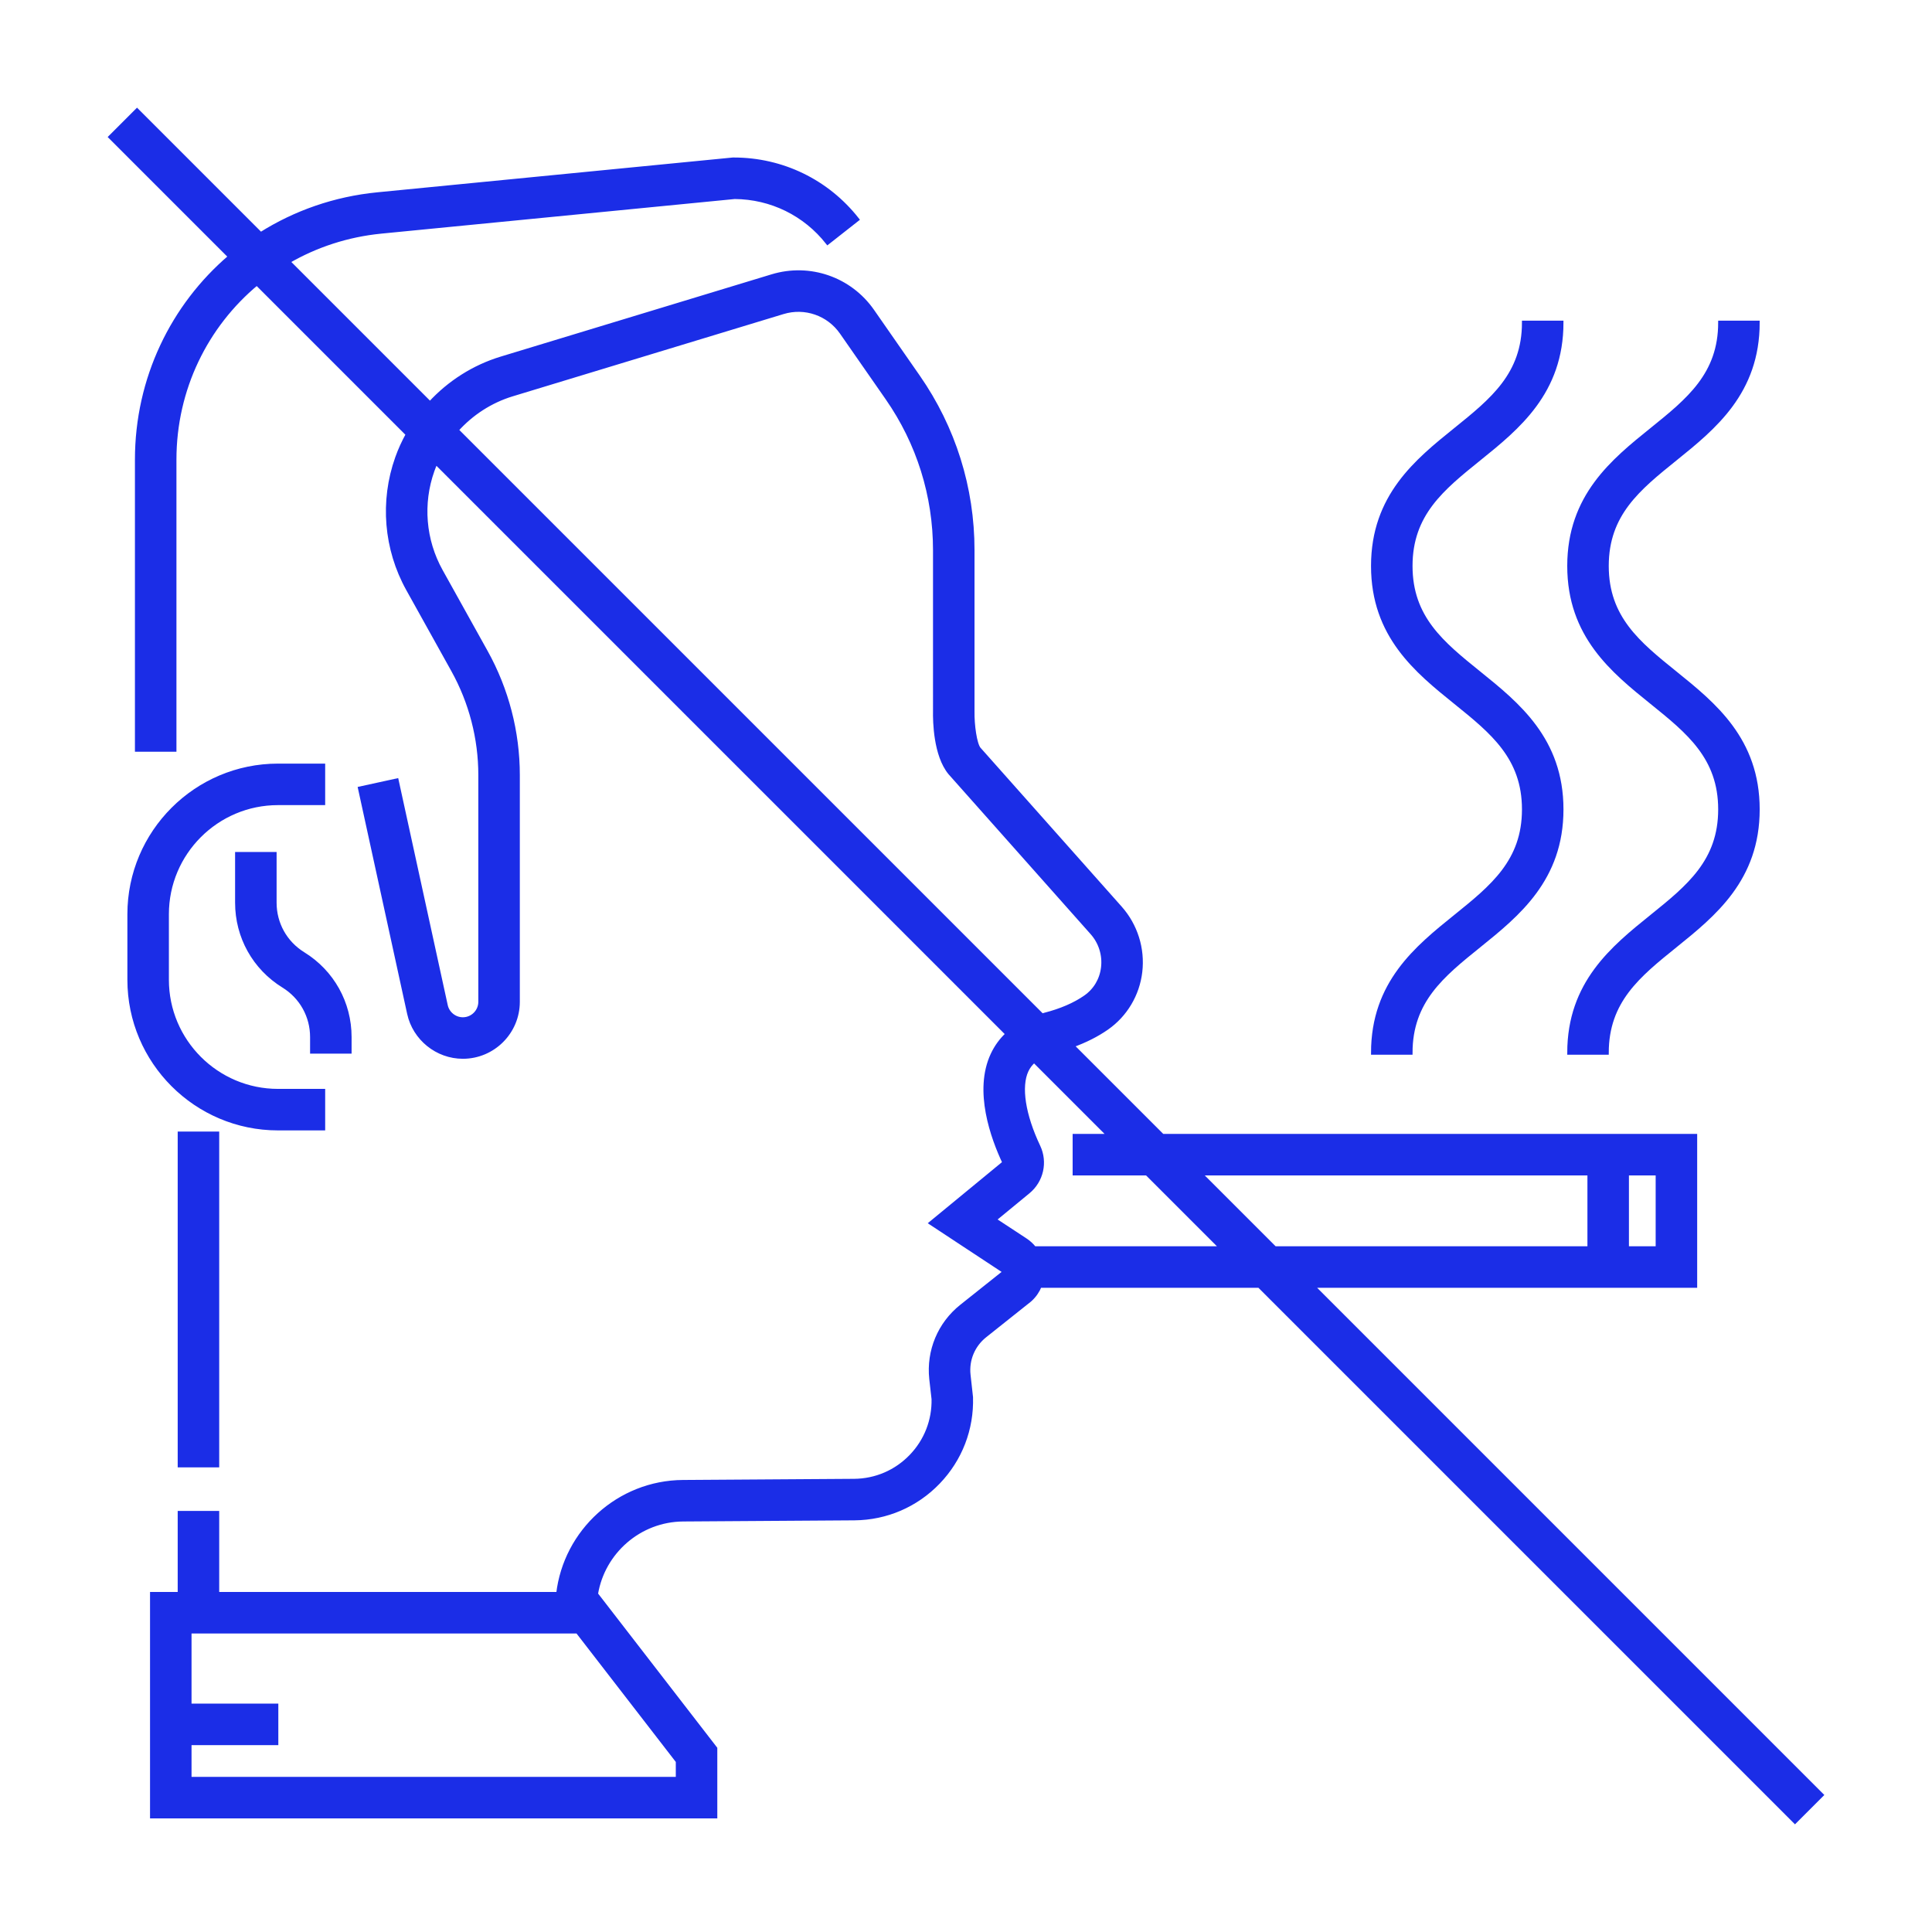
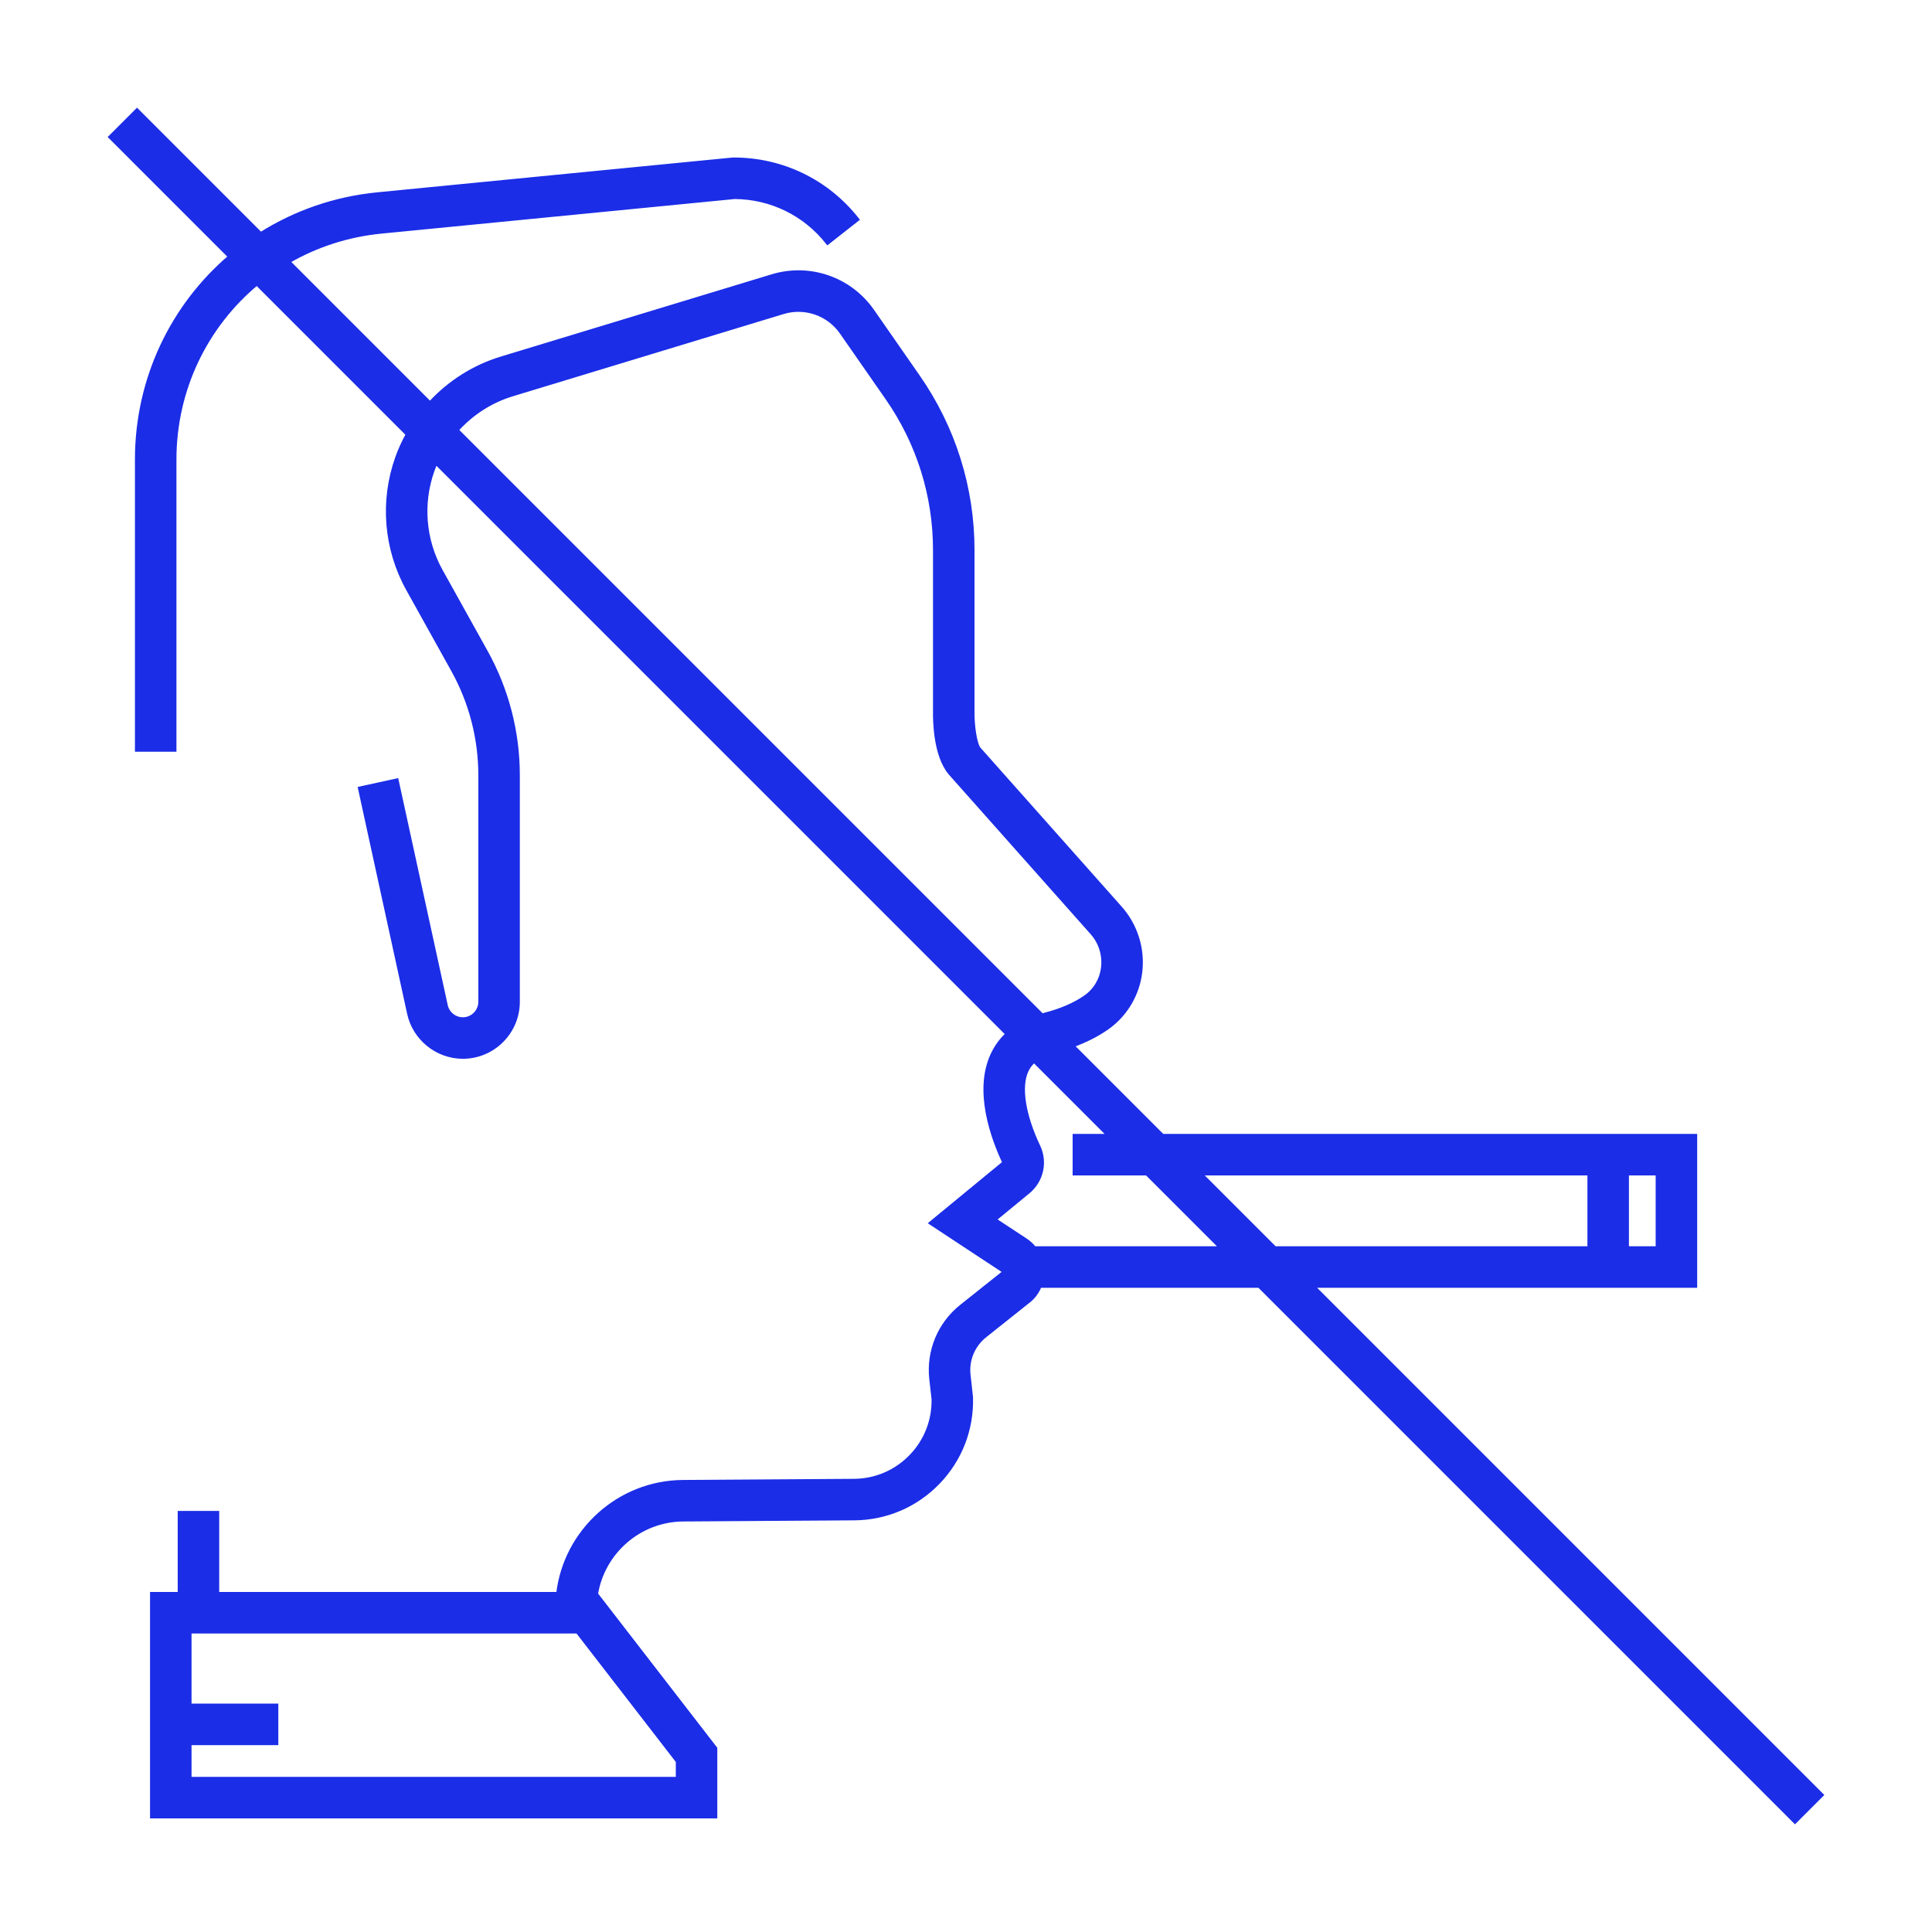
<svg xmlns="http://www.w3.org/2000/svg" fill="#1B2DE7" width="800px" height="800px" viewBox="0 0 512 512" enable-background="new 0 0 512 512" id="No_x5F_smoking" version="1.1" xml:space="preserve" stroke="#1B2DE7">
  <g id="SVGRepo_bgCarrier" stroke-width="0" />
  <g id="SVGRepo_tracerCarrier" stroke-linecap="round" stroke-linejoin="round" />
  <g id="SVGRepo_iconCarrier">
    <g>
      <g>
-         <path d="M34.259,242.279v17.374c0,21.732,17.681,39.414,39.414,39.414h12.002v-10H73.673c-16.219,0-29.414-13.195-29.414-29.414 v-17.374c0-16.219,13.195-29.414,29.414-29.414h12.002v-10H73.673C51.94,202.865,34.259,220.546,34.259,242.279z" />
-         <path d="M92.675,278.729v-3.889c0-9.059-4.602-17.307-12.311-22.063c-4.735-2.922-7.562-7.989-7.562-13.553v-12.941h-10v12.941 c0,9.058,4.602,17.306,12.311,22.063c4.735,2.921,7.562,7.988,7.562,13.553v3.889H92.675z" />
        <path d="M36.259,121.803v76.909h10v-76.909c0-18.728,8.394-35.523,21.799-46.674l39.982,39.982 c-1.095,1.981-2.047,4.053-2.816,6.213c-4.089,11.485-3.035,24.183,2.892,34.836l11.934,21.451 c4.716,8.478,7.209,18.087,7.209,27.788v60.086c0,2.537-2.064,4.602-4.601,4.602c-2.147,0-4.038-1.522-4.495-3.62l-13.019-59.668 l-9.771,2.132l13.019,59.667c1.452,6.657,7.452,11.489,14.266,11.489c8.051,0,14.601-6.55,14.601-14.602v-60.086 c0-11.398-2.929-22.688-8.471-32.649l-11.934-21.451c-4.529-8.142-5.334-17.844-2.209-26.62c0.256-0.718,0.544-1.421,0.848-2.114 l151.471,151.471c-1.639,1.538-2.963,3.341-3.939,5.421c-4.518,9.632,0.029,22.088,3.123,28.666l-19.445,16.001l19.58,12.905 l-11.49,9.147c-5.819,4.634-8.823,11.815-8.031,19.246l0.608,5.348c0.116,5.672-1.983,11.039-5.923,15.133 c-3.985,4.142-9.346,6.45-15.082,6.501l-45.373,0.302c-17.07,0.114-31.176,13.108-33.1,29.683h-90.3v-21.482h-10v21.482h-7.333v59 h149.333v-18.04l-31.616-40.904c1.827-11.105,11.48-19.661,23.083-19.738l45.384-0.302c8.458-0.076,16.345-3.473,22.21-9.566 c5.865-6.095,8.957-14.106,8.708-22.561l-0.659-5.949c-0.423-3.977,1.191-7.837,4.319-10.328l11.781-9.379l0.277-0.238 c1.107-1.022,1.945-2.254,2.492-3.603h58.137L475.69,482.762l7.071-7.071L347.851,340.779h101.418v-39.78H308.07l-23.911-23.911 c3.459-1.25,6.545-2.802,9.195-4.651c4.922-3.436,8.152-8.856,8.862-14.873c0.726-6.151-1.216-12.333-5.329-16.962l-37.467-42.166 c-1.027-1.326-1.726-6.244-1.664-9.912v-42.716c0-16.523-4.988-32.428-14.425-45.992l-12.107-17.401 c-5.949-8.551-16.643-12.264-26.612-9.235l-71.766,21.797c-7.316,2.223-13.816,6.396-18.888,11.911l-37.57-37.569 c7.329-4.248,15.663-7.027,24.637-7.906l93.664-9.171c9.681,0.07,18.65,4.468,24.638,12.089l7.863-6.179 c-7.945-10.111-19.877-15.911-32.736-15.911h-0.244l-94.159,9.22c-11.385,1.115-21.892,4.845-30.957,10.563L36.31,29.238 l-7.071,7.071l31.718,31.718C45.749,81.015,36.259,100.315,36.259,121.803z M179.592,471.388H50.259v-9.408h23v-10h-23v-19.592 h102.766l26.568,34.374V471.388z M439.269,330.779h-8.084v-19.78h8.084V330.779z M421.185,310.999v19.78h-83.334l-19.78-19.78 H421.185z M303.928,310.999l19.78,19.78h-49.582c-0.656-0.822-1.438-1.553-2.346-2.149l-8.24-5.412l8.962-7.374 c3.556-2.927,4.667-7.866,2.702-12.015c-3.955-8.344-5.123-15.867-3.126-20.125c0.464-0.988,1.124-1.844,1.974-2.582 l19.876,19.877h-9.169v10H303.928z M135.752,104.544l71.766-21.797c5.803-1.763,12.033,0.398,15.497,5.378l12.107,17.401 c8.266,11.88,12.635,25.81,12.635,40.281l0.001,42.618c-0.052,2.664,0.083,11.725,4.008,16.445l37.647,42.373 c2.217,2.495,3.264,5.829,2.873,9.147c-0.382,3.229-2.035,6.016-4.654,7.845c-2.84,1.981-6.461,3.545-10.763,4.648 c-0.243,0.063-0.464,0.145-0.701,0.212L121.037,113.966C124.953,109.595,130.023,106.284,135.752,104.544z" />
-         <path d="M385.697,242.863c-10.247,8.263-21.861,17.628-21.861,36.147h10c0-13.736,8.405-20.516,18.139-28.363 c10.247-8.264,21.861-17.629,21.861-36.148s-11.614-27.885-21.861-36.148c-9.733-7.849-18.139-14.627-18.139-28.364 c0-13.736,8.405-20.514,18.139-28.362c10.247-8.263,21.861-17.628,21.861-36.146h-10c0,13.735-8.405,20.514-18.139,28.362 c-10.247,8.263-21.861,17.628-21.861,36.146c0,18.52,11.614,27.886,21.861,36.148c9.733,7.849,18.139,14.627,18.139,28.364 C403.836,228.235,395.431,235.015,385.697,242.863z" />
-         <path d="M437.697,242.863c-10.247,8.263-21.861,17.628-21.861,36.147h10c0-13.736,8.405-20.516,18.139-28.363 c10.247-8.264,21.861-17.629,21.861-36.148s-11.614-27.885-21.861-36.148c-9.733-7.849-18.139-14.627-18.139-28.364 c0-13.736,8.405-20.514,18.139-28.362c10.247-8.263,21.861-17.628,21.861-36.146h-10c0,13.735-8.405,20.514-18.139,28.362 c-10.247,8.263-21.861,17.628-21.861,36.146c0,18.52,11.614,27.886,21.861,36.148c9.733,7.849,18.139,14.627,18.139,28.364 C455.836,228.235,447.431,235.015,437.697,242.863z" />
-         <rect height="87.992" width="10" x="47.592" y="300.376" />
      </g>
    </g>
  </g>
</svg>